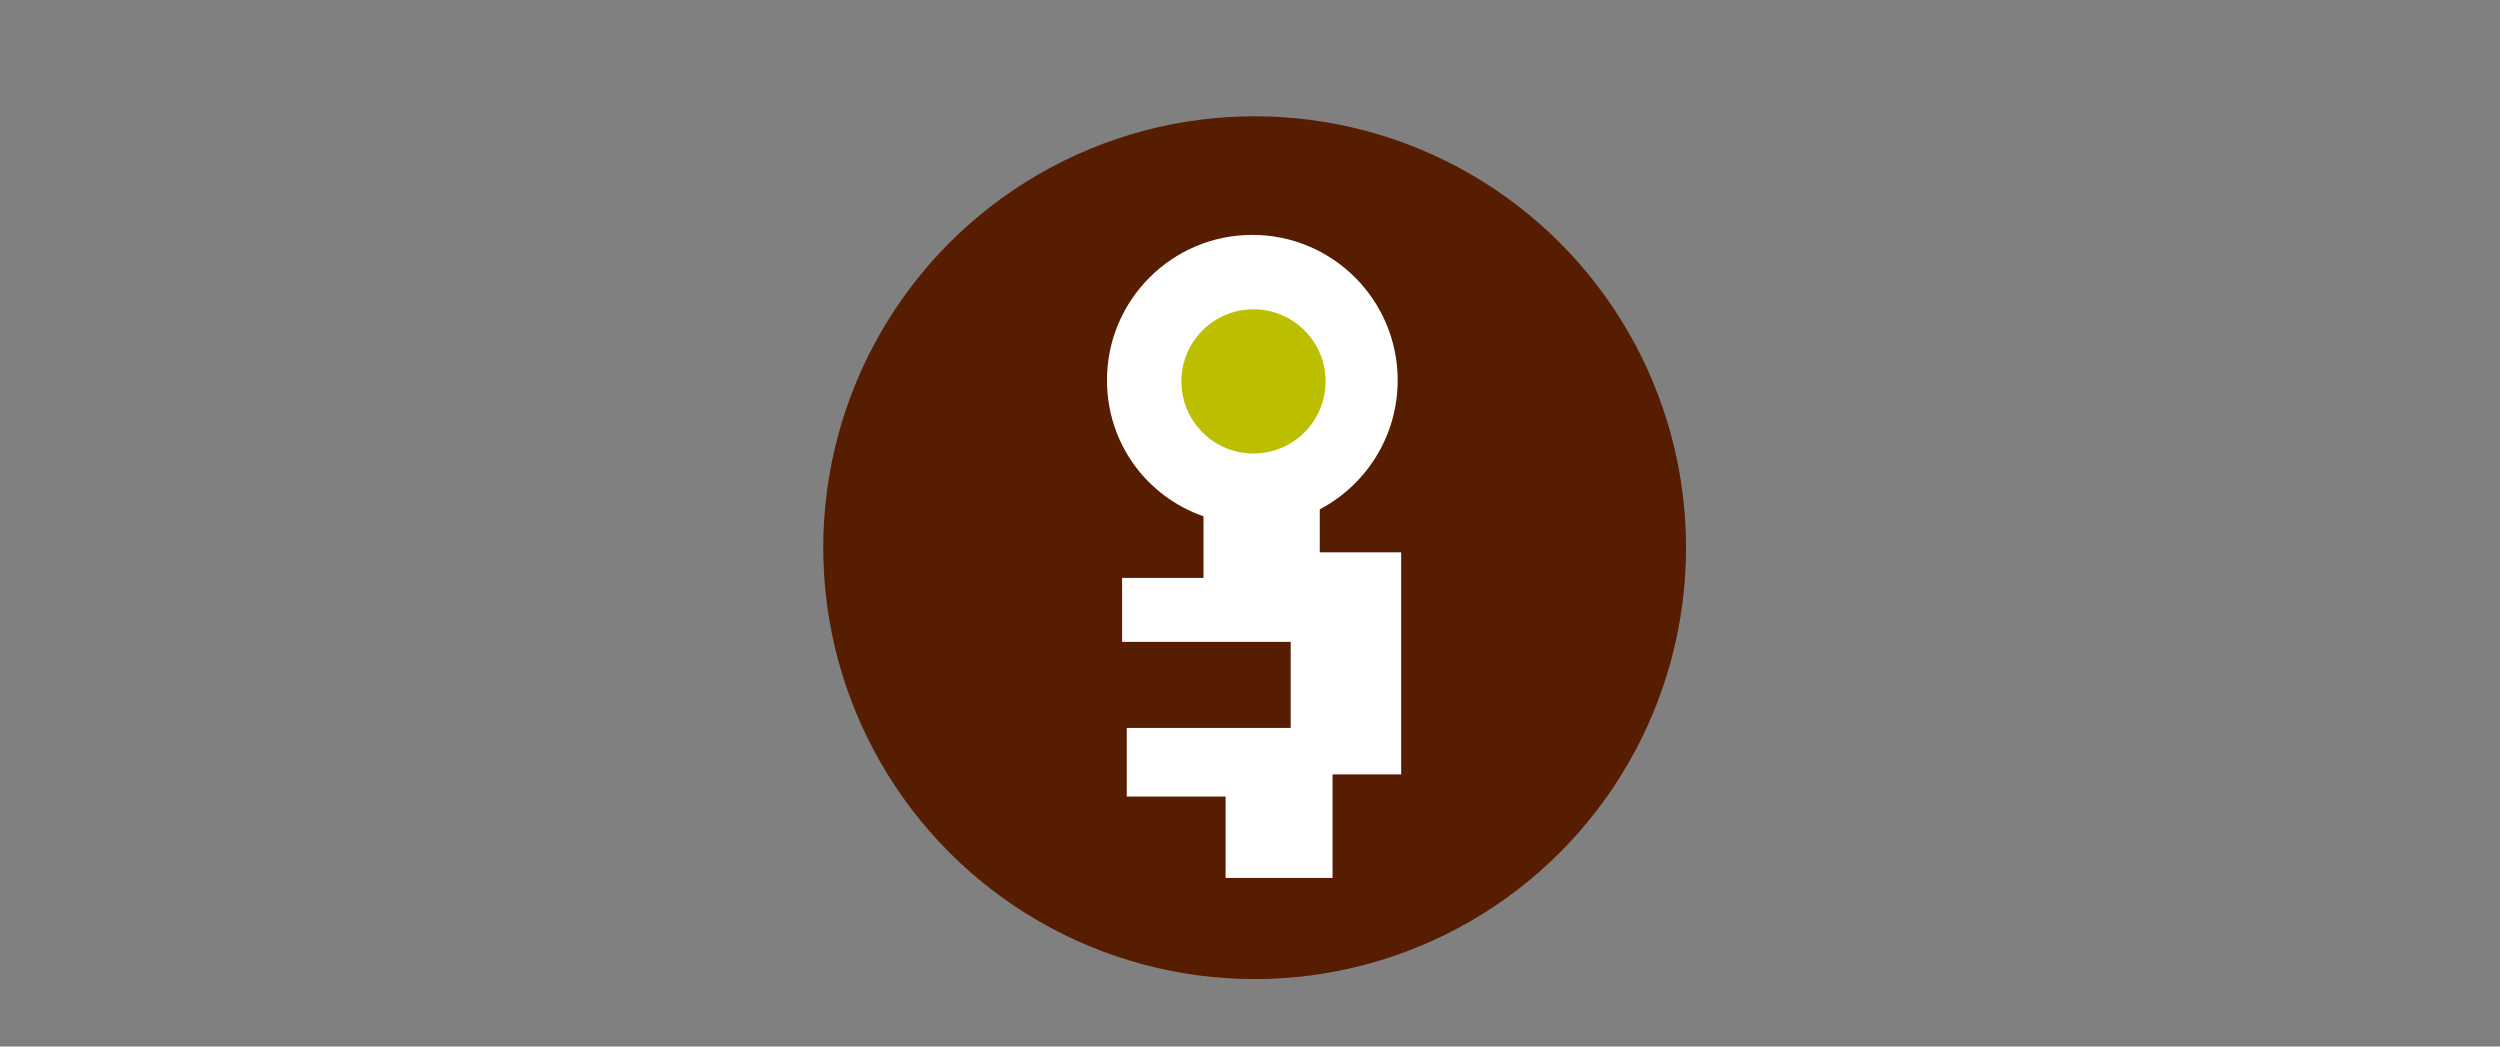
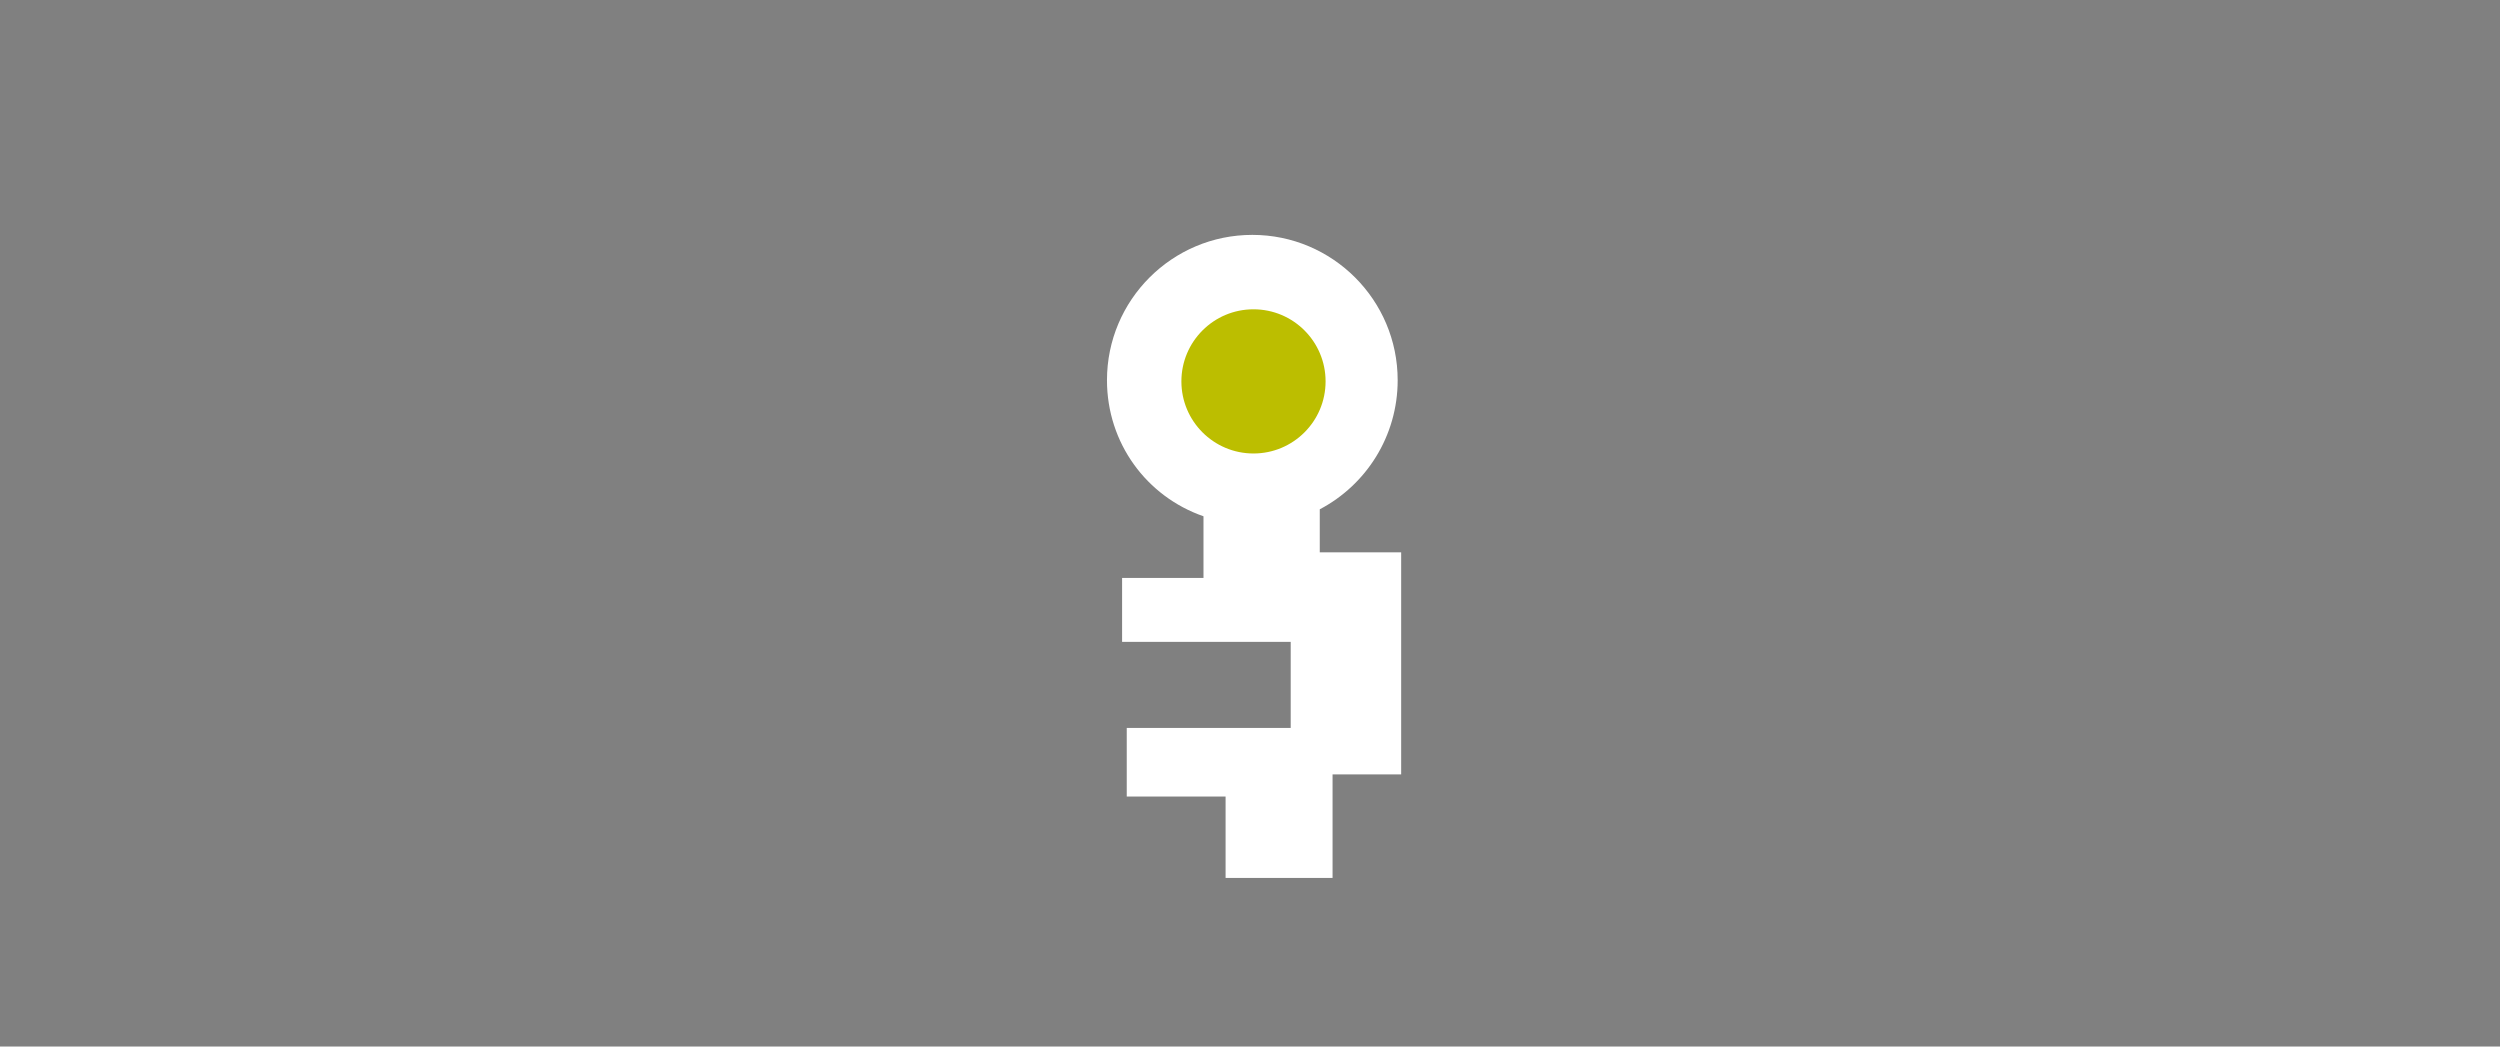
<svg xmlns="http://www.w3.org/2000/svg" version="1.1" id="Calque_1" x="0px" y="0px" viewBox="0 0 215 90" style="enable-background:new 0 0 215 90;" xml:space="preserve">
  <rect x="0" y="0" width="215" height="90" fill="#808080" stroke="none" />
  <style type="text/css">
	.st0{fill:#571D00;}
	.st1{fill:#FFFFFF;}
	.st2{fill:#BCBE00;}
</style>
  <g>
-     <circle class="st0" cx="107.9" cy="47.1" r="37.1" />
    <path class="st1" d="M113.5,47.5v-3.7c4-2.1,6.7-6.3,6.7-11.1c0-6.9-5.6-12.5-12.5-12.5s-12.5,5.6-12.5,12.5c0,5.4,3.4,10,8.3,11.7   v5.3h-7v5.5H111v7.4H96.9v5.9h8.5v7h9.2v-8.9h5.9V47.5H113.5z" />
    <circle class="st2" cx="107.8" cy="32.8" r="6.2" />
  </g>
</svg>